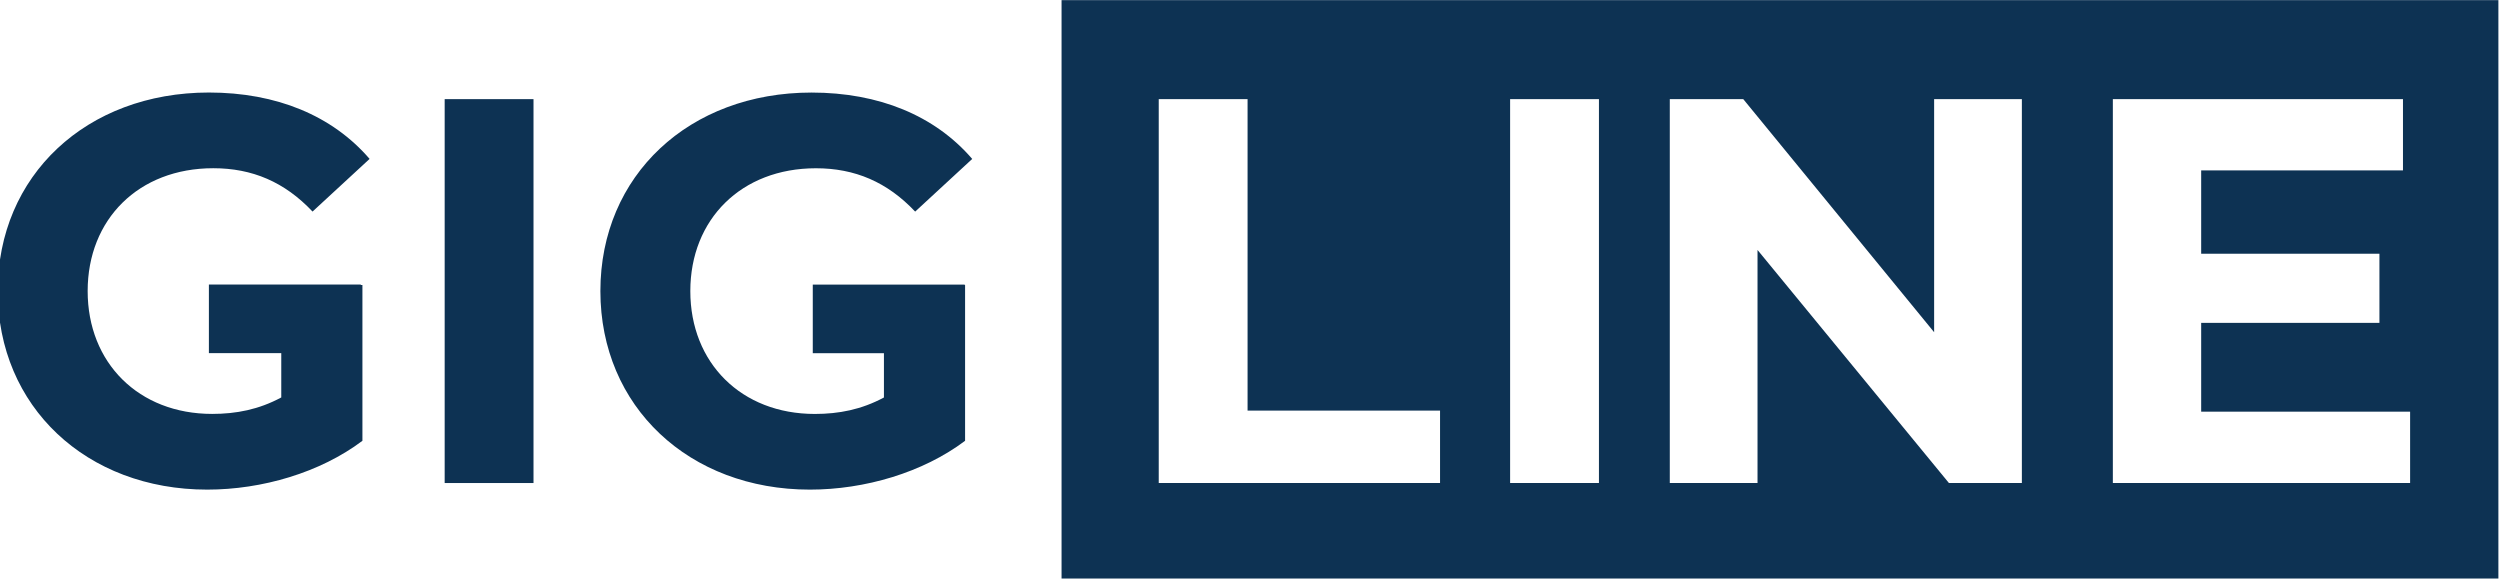
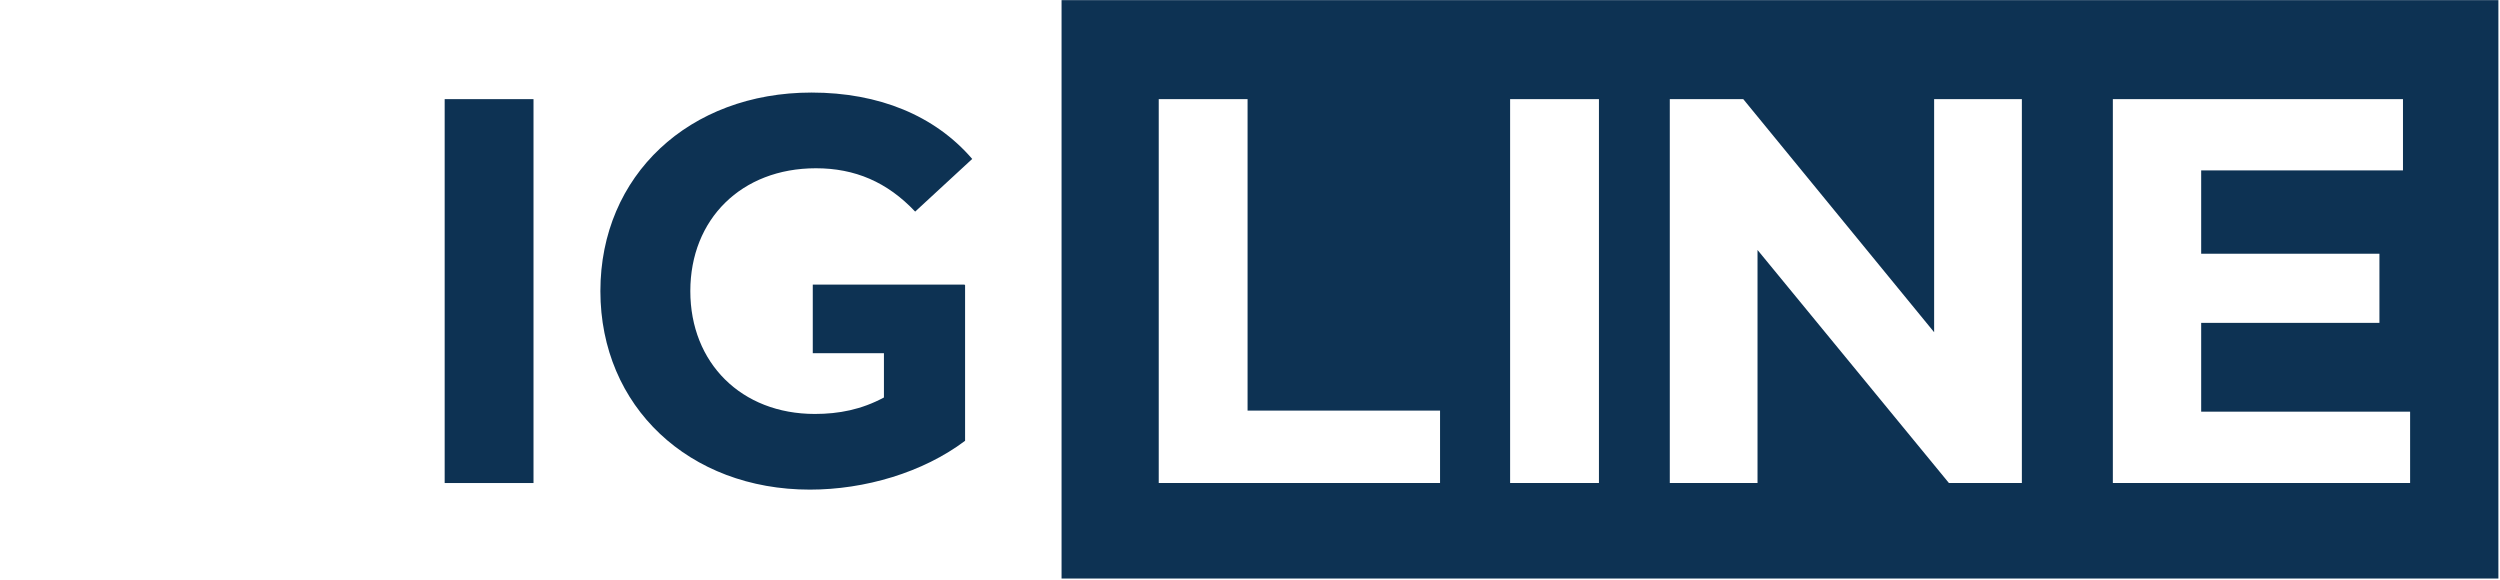
<svg xmlns="http://www.w3.org/2000/svg" id="Layer_1" version="1.1" viewBox="0 0 638 148">
  <defs>
    <style>
      .st0 {
        fill: #0d3253;
      }
    </style>
  </defs>
  <g>
-     <path class="st0" d="M54.43,42.93c9.94,0,18.2,3.5,25.33,11.06l14.56-13.44c-9.52-11.06-23.79-16.94-41.01-16.94C22.1,23.62-.58,44.75-.58,74.28s22.67,50.67,53.46,50.67c14,0,28.83-4.34,39.61-12.46v-39.75h-.41v-.12h-38.77v17.5h18.47v11.31c-5.74,3.08-11.48,4.2-17.64,4.2-18.75,0-31.77-13.02-31.77-31.35s13.02-31.35,32.05-31.35Z" />
    <rect class="st0" x="113.48" y="25.3" width="22.67" height="97.97" />
    <path class="st0" d="M246.19,72.63h-38.77v17.5h18.16v11.31c-5.74,3.08-11.48,4.2-17.64,4.2-18.75,0-31.77-13.02-31.77-31.35s13.02-31.35,32.05-31.35c9.94,0,18.2,3.5,25.33,11.06l14.56-13.44c-9.52-11.06-23.79-16.94-41.01-16.94-31.21,0-53.88,21.13-53.88,50.66s22.67,50.67,53.46,50.67c14,0,28.83-4.34,39.61-12.46v-39.75h-.1v-.12Z" />
  </g>
  <path class="st0" d="M270.91.04v147.6h366.68V.04h-366.68ZM367.51,123.27h-71.8V25.3h22.67v79.49h49.12v18.47ZM408.05,123.27h-22.67V25.3h22.67v97.97ZM515.98,123.27h-18.61l-48.85-59.48v59.48h-22.39V25.3h18.75l48.71,59.48V25.3h22.39v97.97ZM615.06,123.27h-75.86V25.3h74.04v18.19h-51.5v21.27h45.49v17.63h-45.49v22.67h53.32v18.19Z" />
</svg>